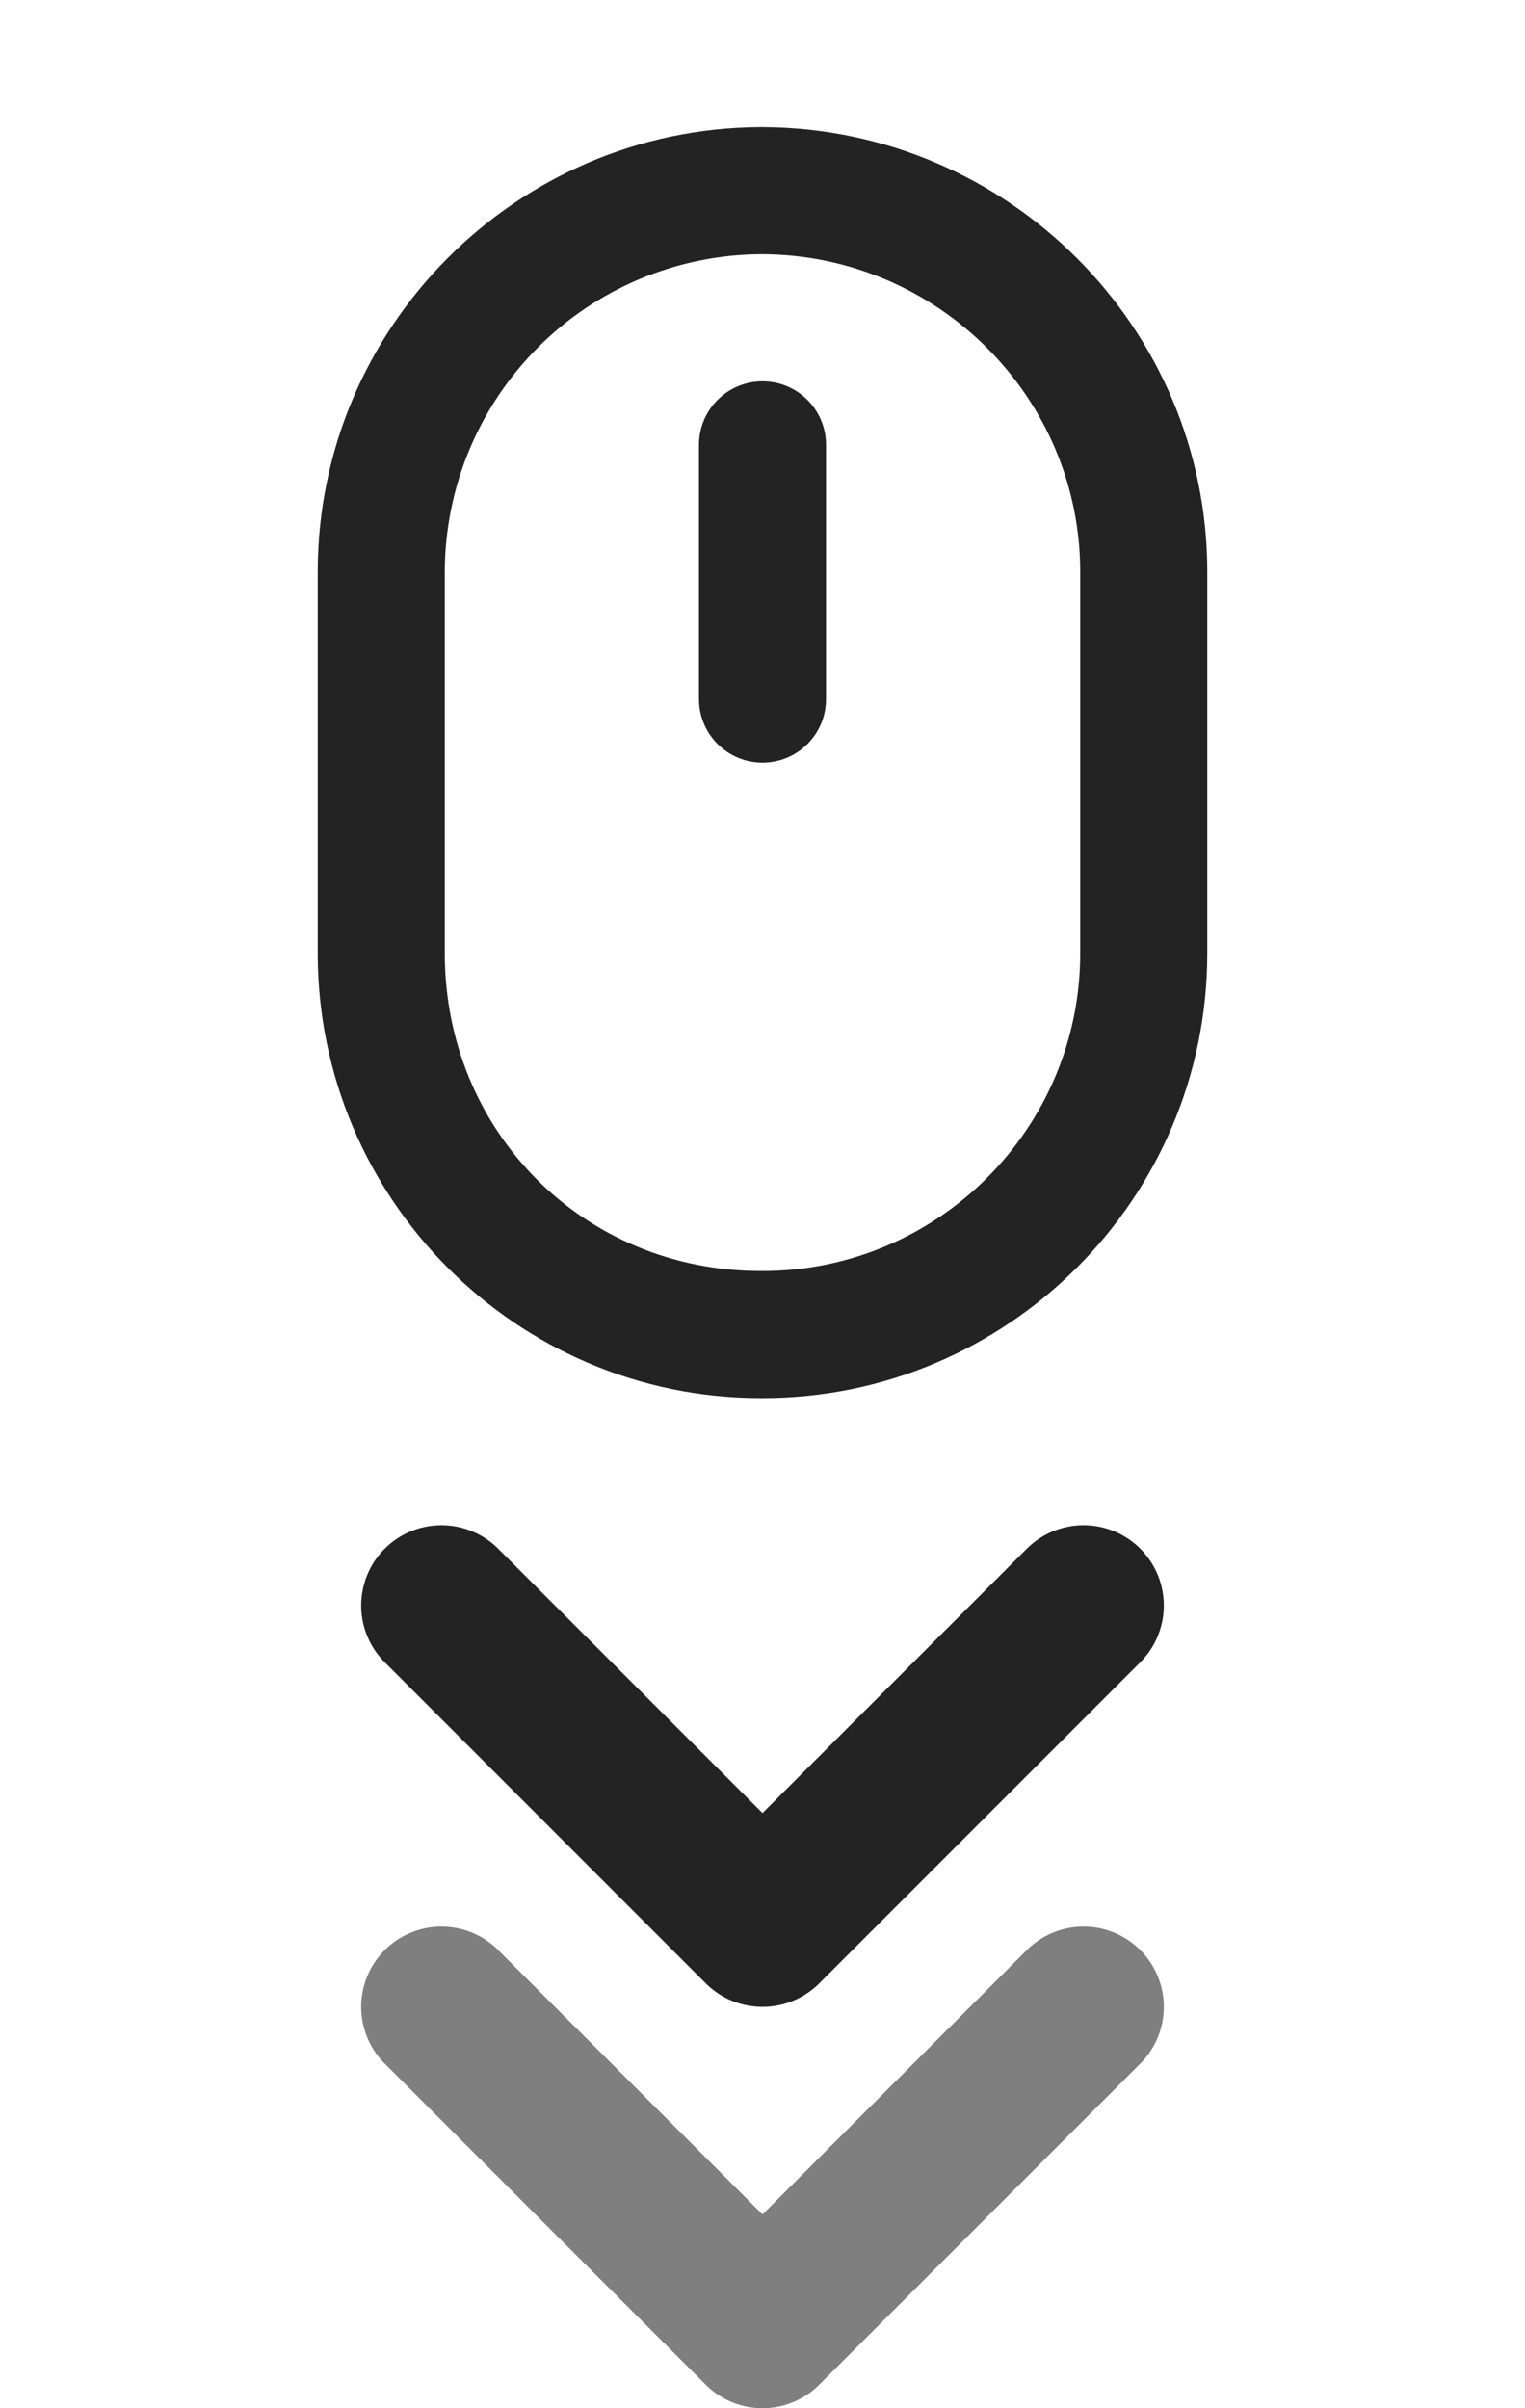
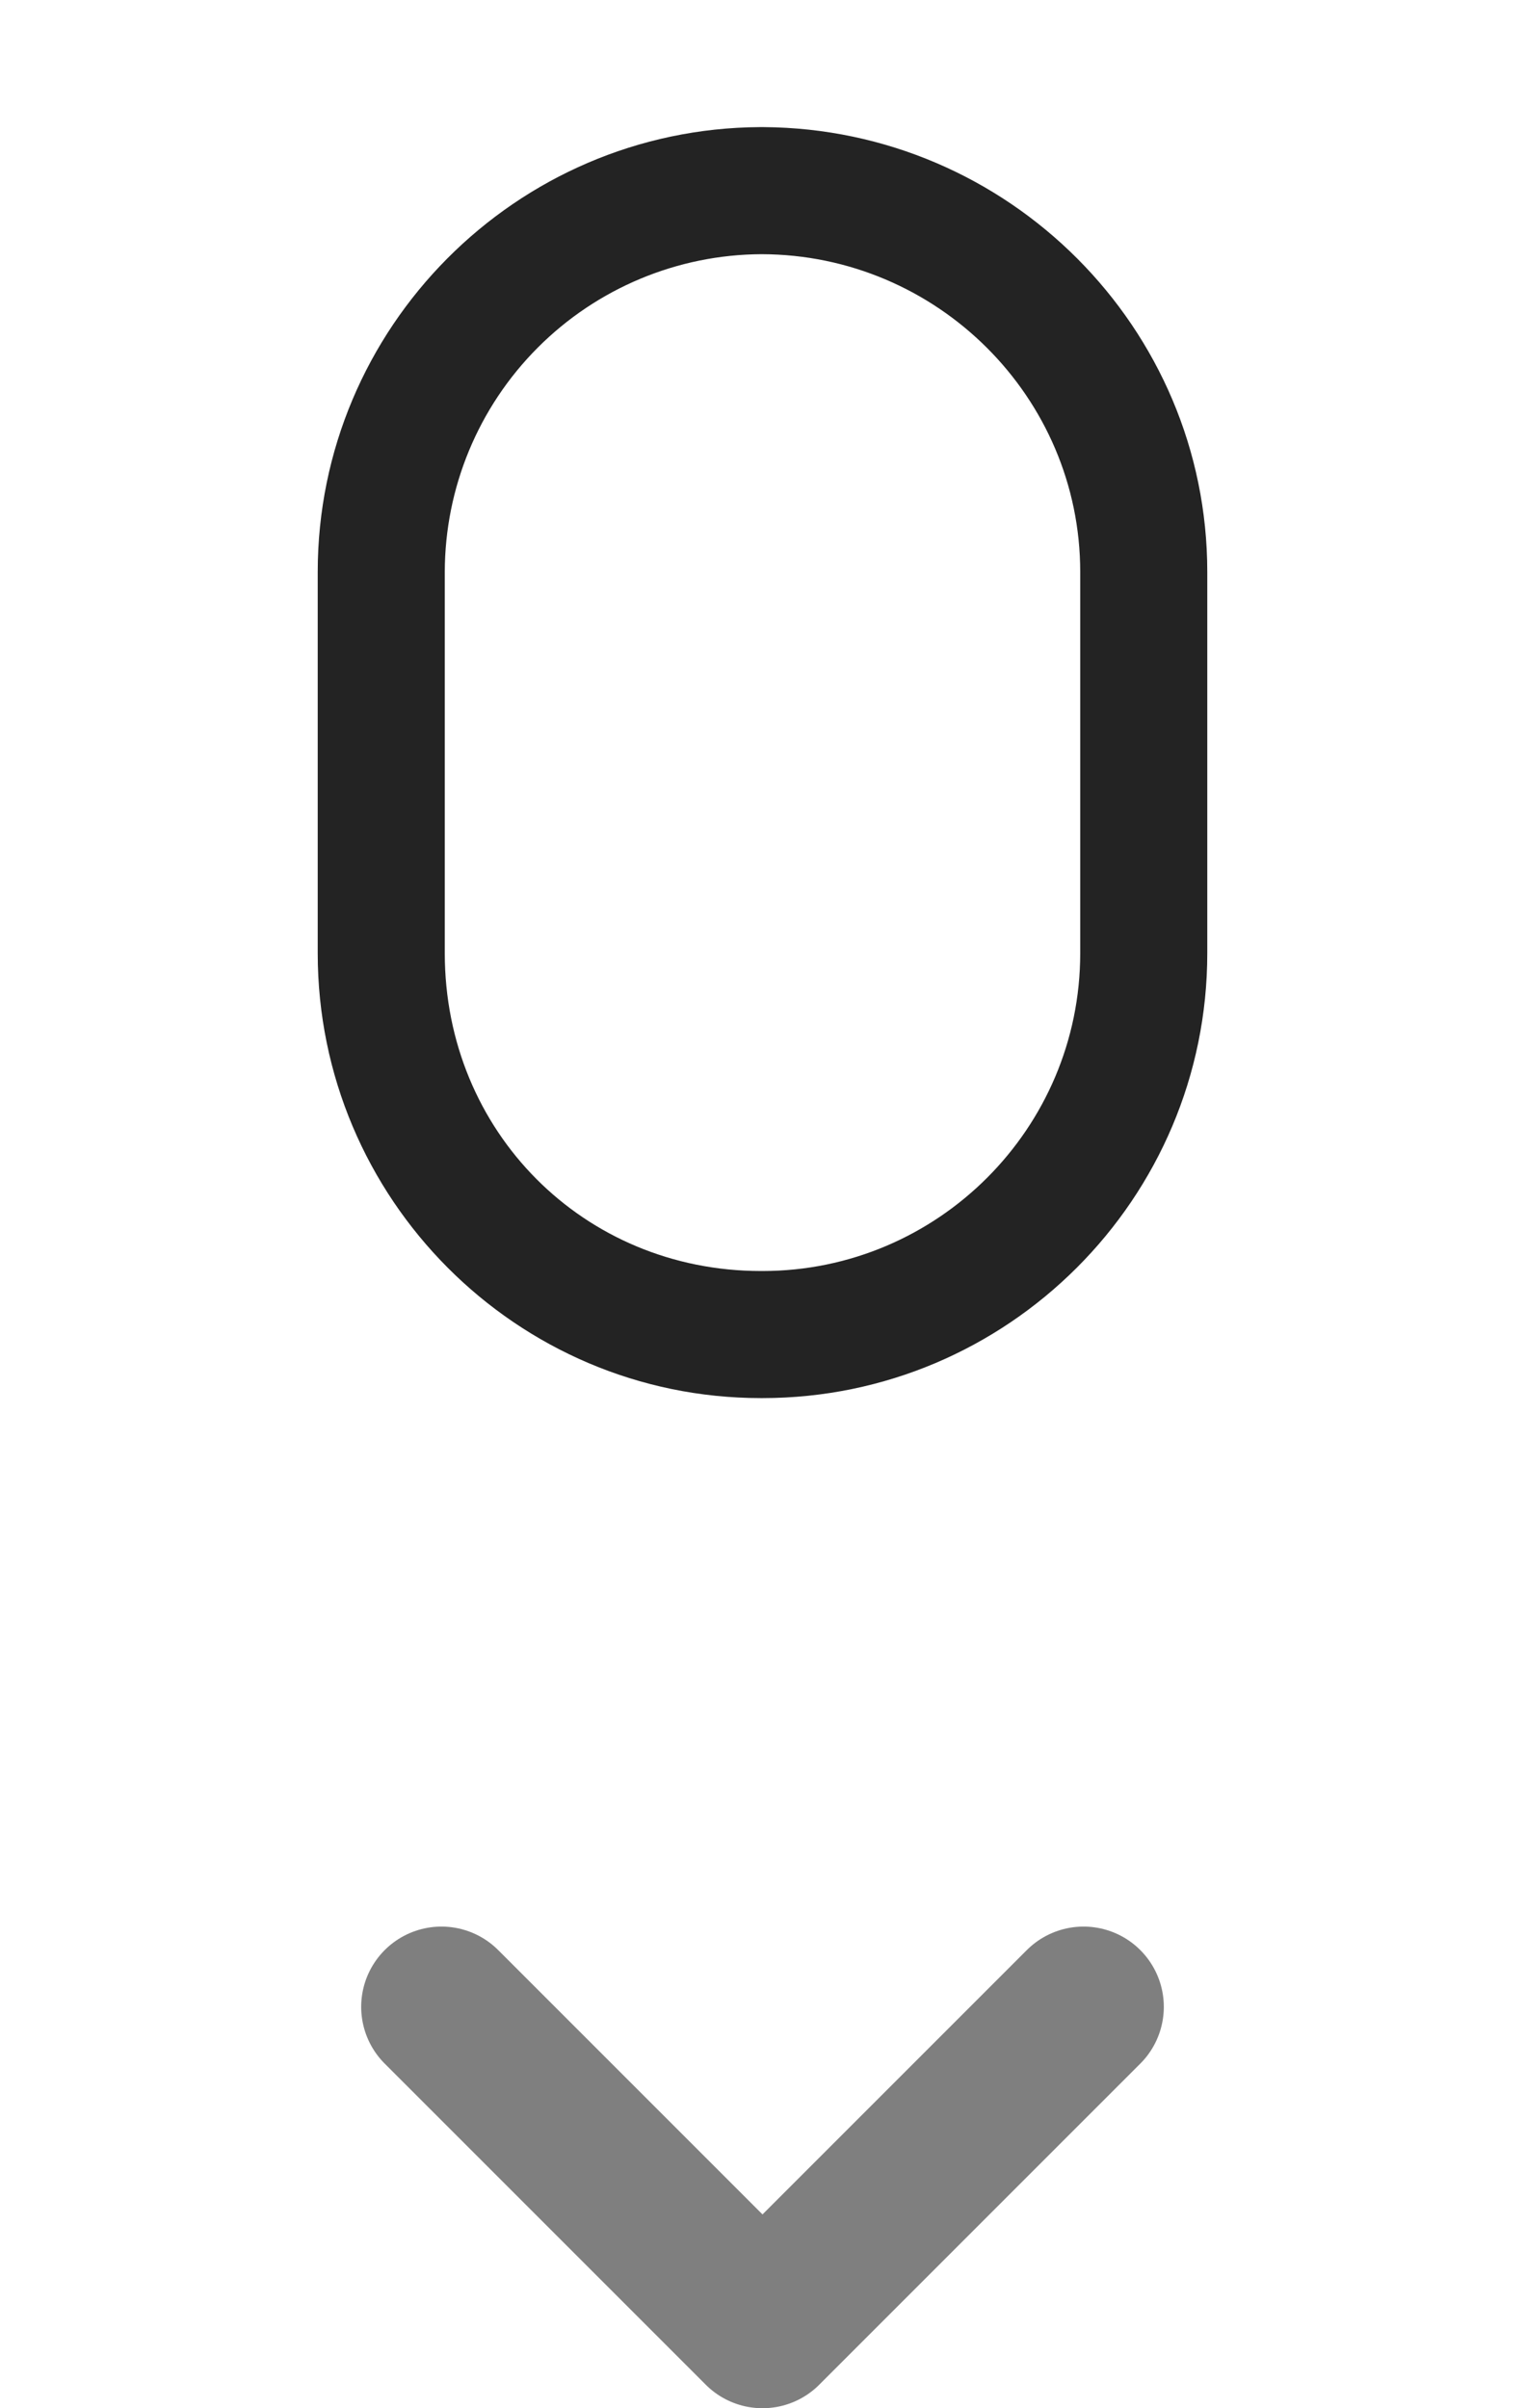
<svg xmlns="http://www.w3.org/2000/svg" width="38" height="60" viewBox="0 0 38 60" fill="none">
  <g clip-path="url(#clip0_8323_6222)">
    <path d="M18.96 34.833H19C25.11 34.833 30.083 29.862 30.083 23.75V14.25C30.083 8.168 25.132 3.208 19.03 3.167H18.935C12.855 3.201 7.917 8.165 7.917 14.25V23.75C7.917 29.862 12.871 34.833 18.96 34.833ZM11.083 14.25C11.086 12.155 11.918 10.147 13.397 8.664C14.876 7.18 16.882 6.342 18.976 6.333C23.354 6.343 26.917 9.894 26.917 14.25V23.75C26.917 28.115 23.365 31.667 19 31.667H18.96C14.544 31.667 11.083 28.19 11.083 23.75V14.25Z" fill="#232323" />
-     <path d="M17.417 11.083C17.417 10.209 18.126 9.5 19 9.5C19.875 9.5 20.583 10.209 20.583 11.083V17.417C20.583 18.291 19.875 19 19 19C18.126 19 17.417 18.291 17.417 17.417V11.083Z" fill="#232323" />
  </g>
-   <path d="M11 40L19 48L27 40" stroke="#232323" stroke-width="4" stroke-linecap="round" stroke-linejoin="round" />
  <path d="M11 50L19 58L27 50" stroke="black" stroke-opacity="0.5" stroke-width="4" stroke-linecap="round" stroke-linejoin="round" />
  <defs>
    <clipPath id="clip0_8323_6222">
      <rect width="38" height="38" fill="white" />
    </clipPath>
  </defs>
</svg>